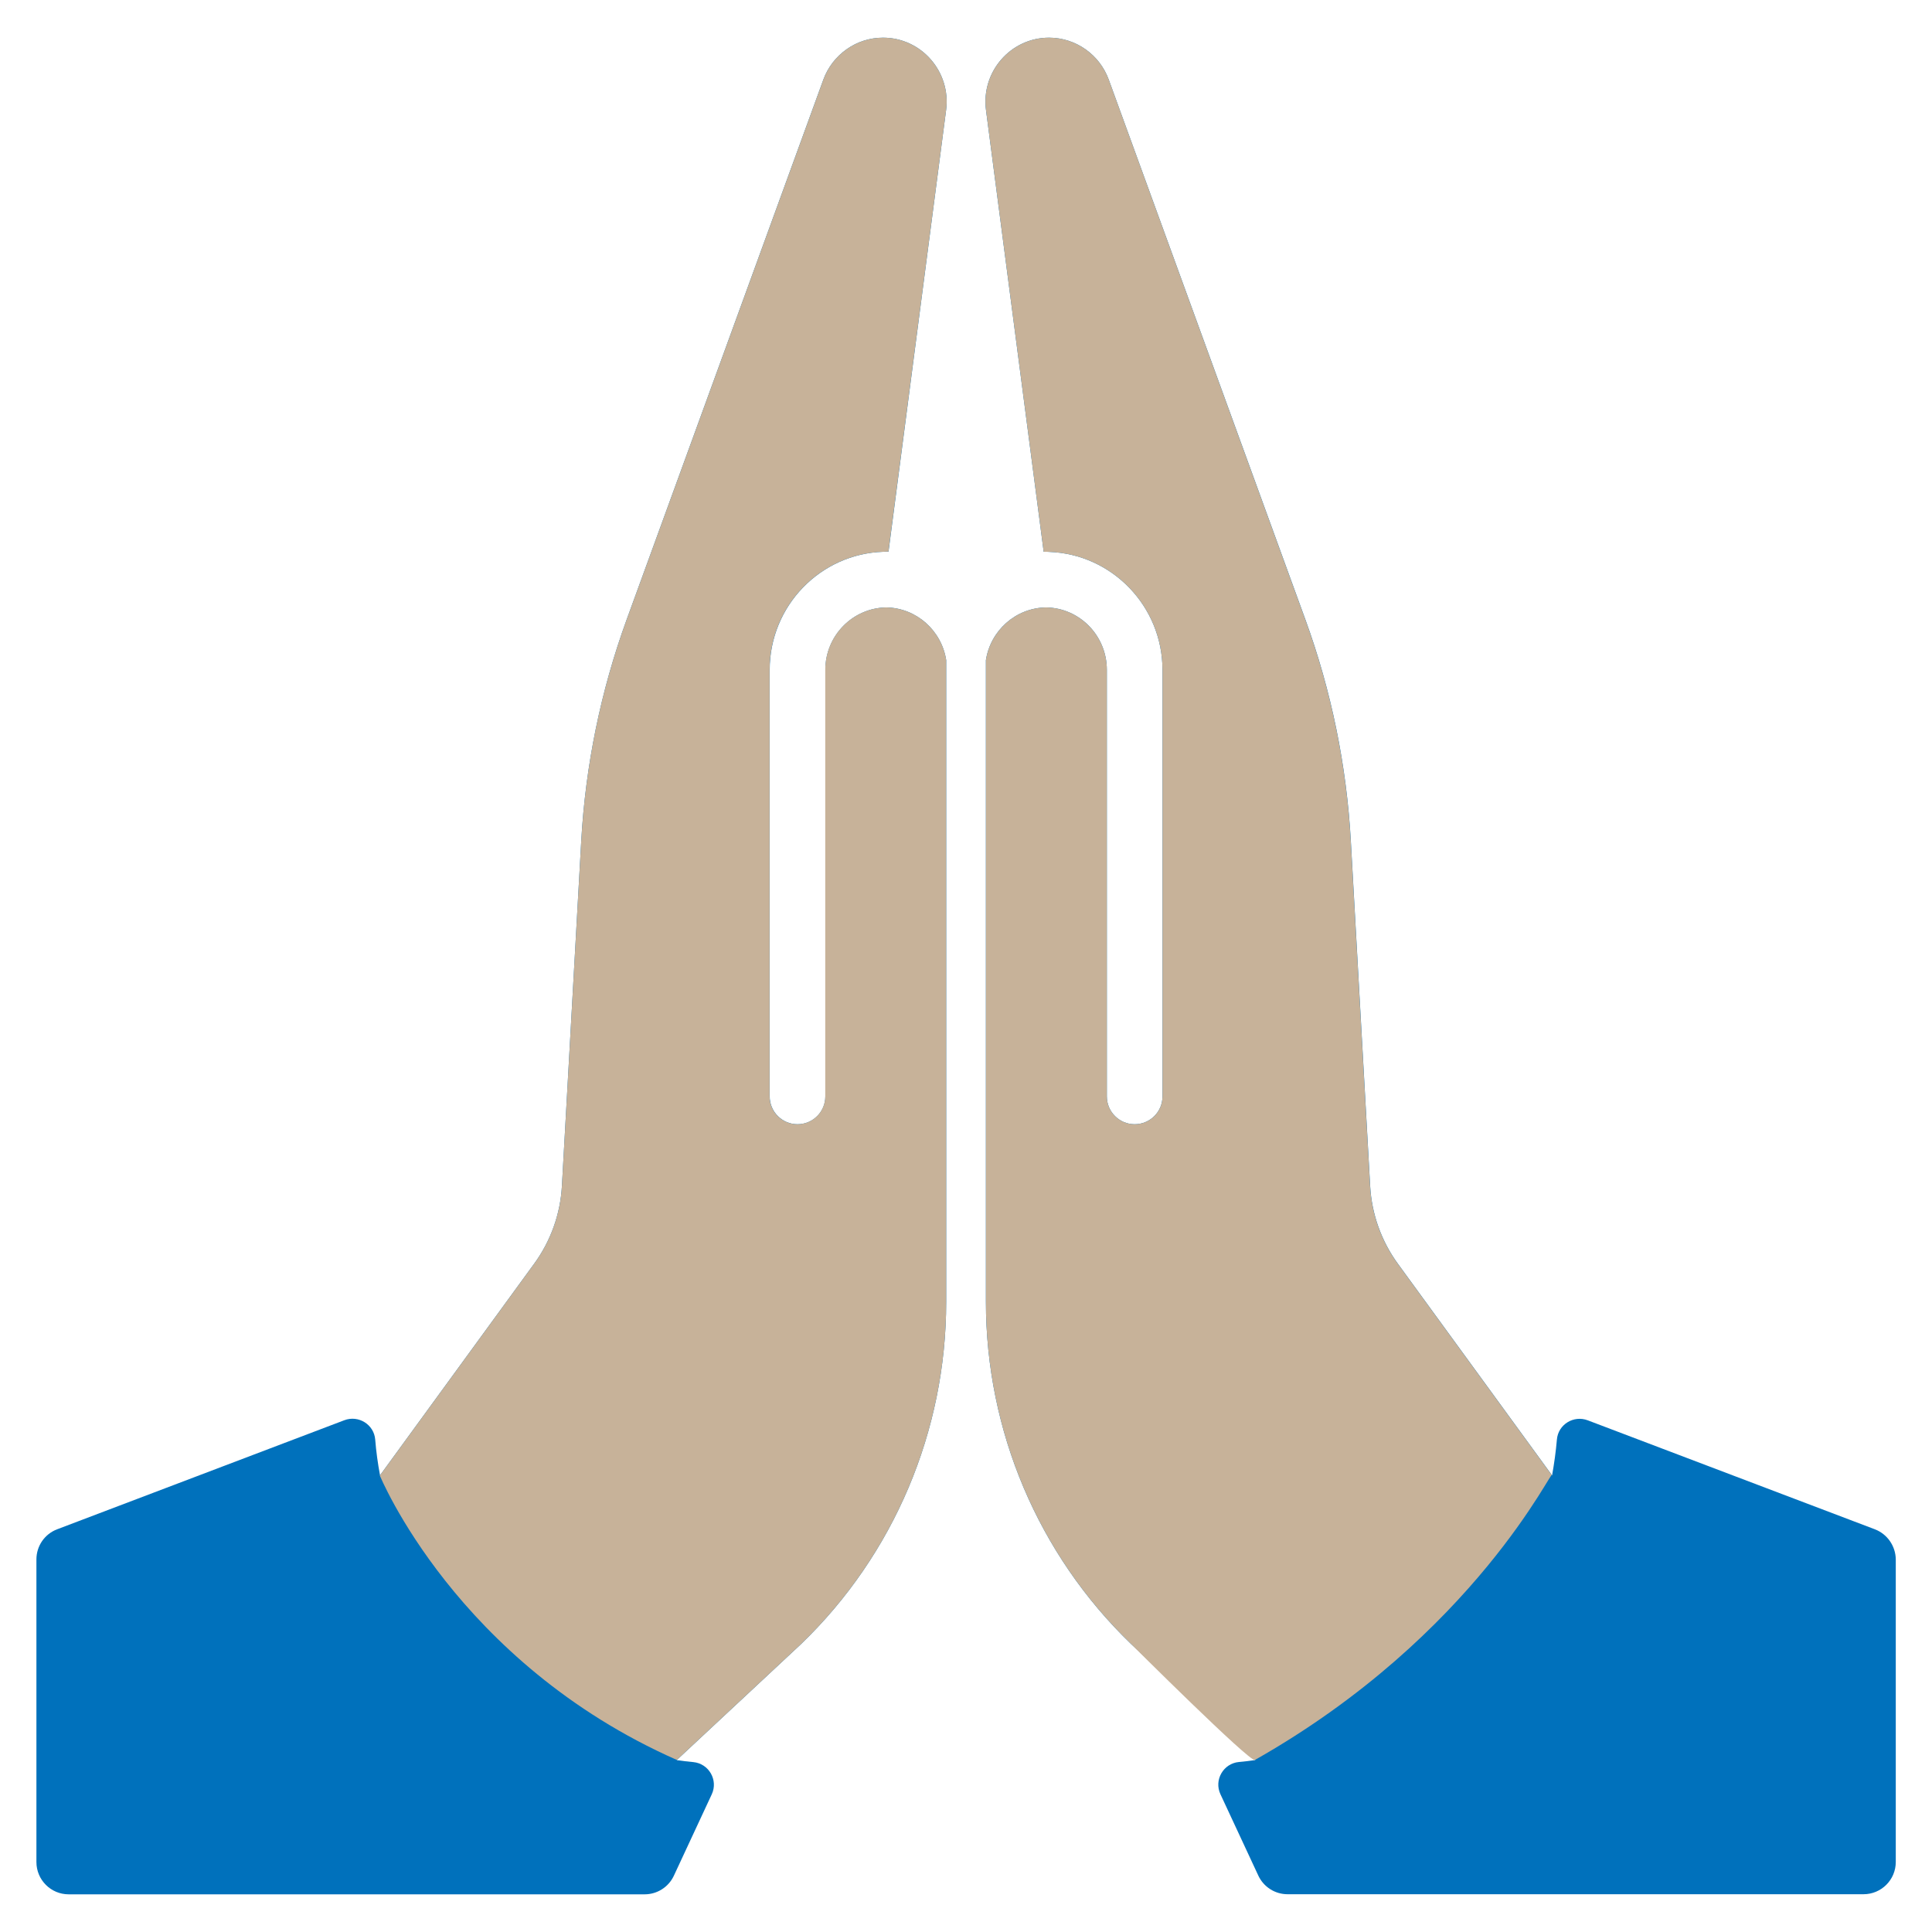
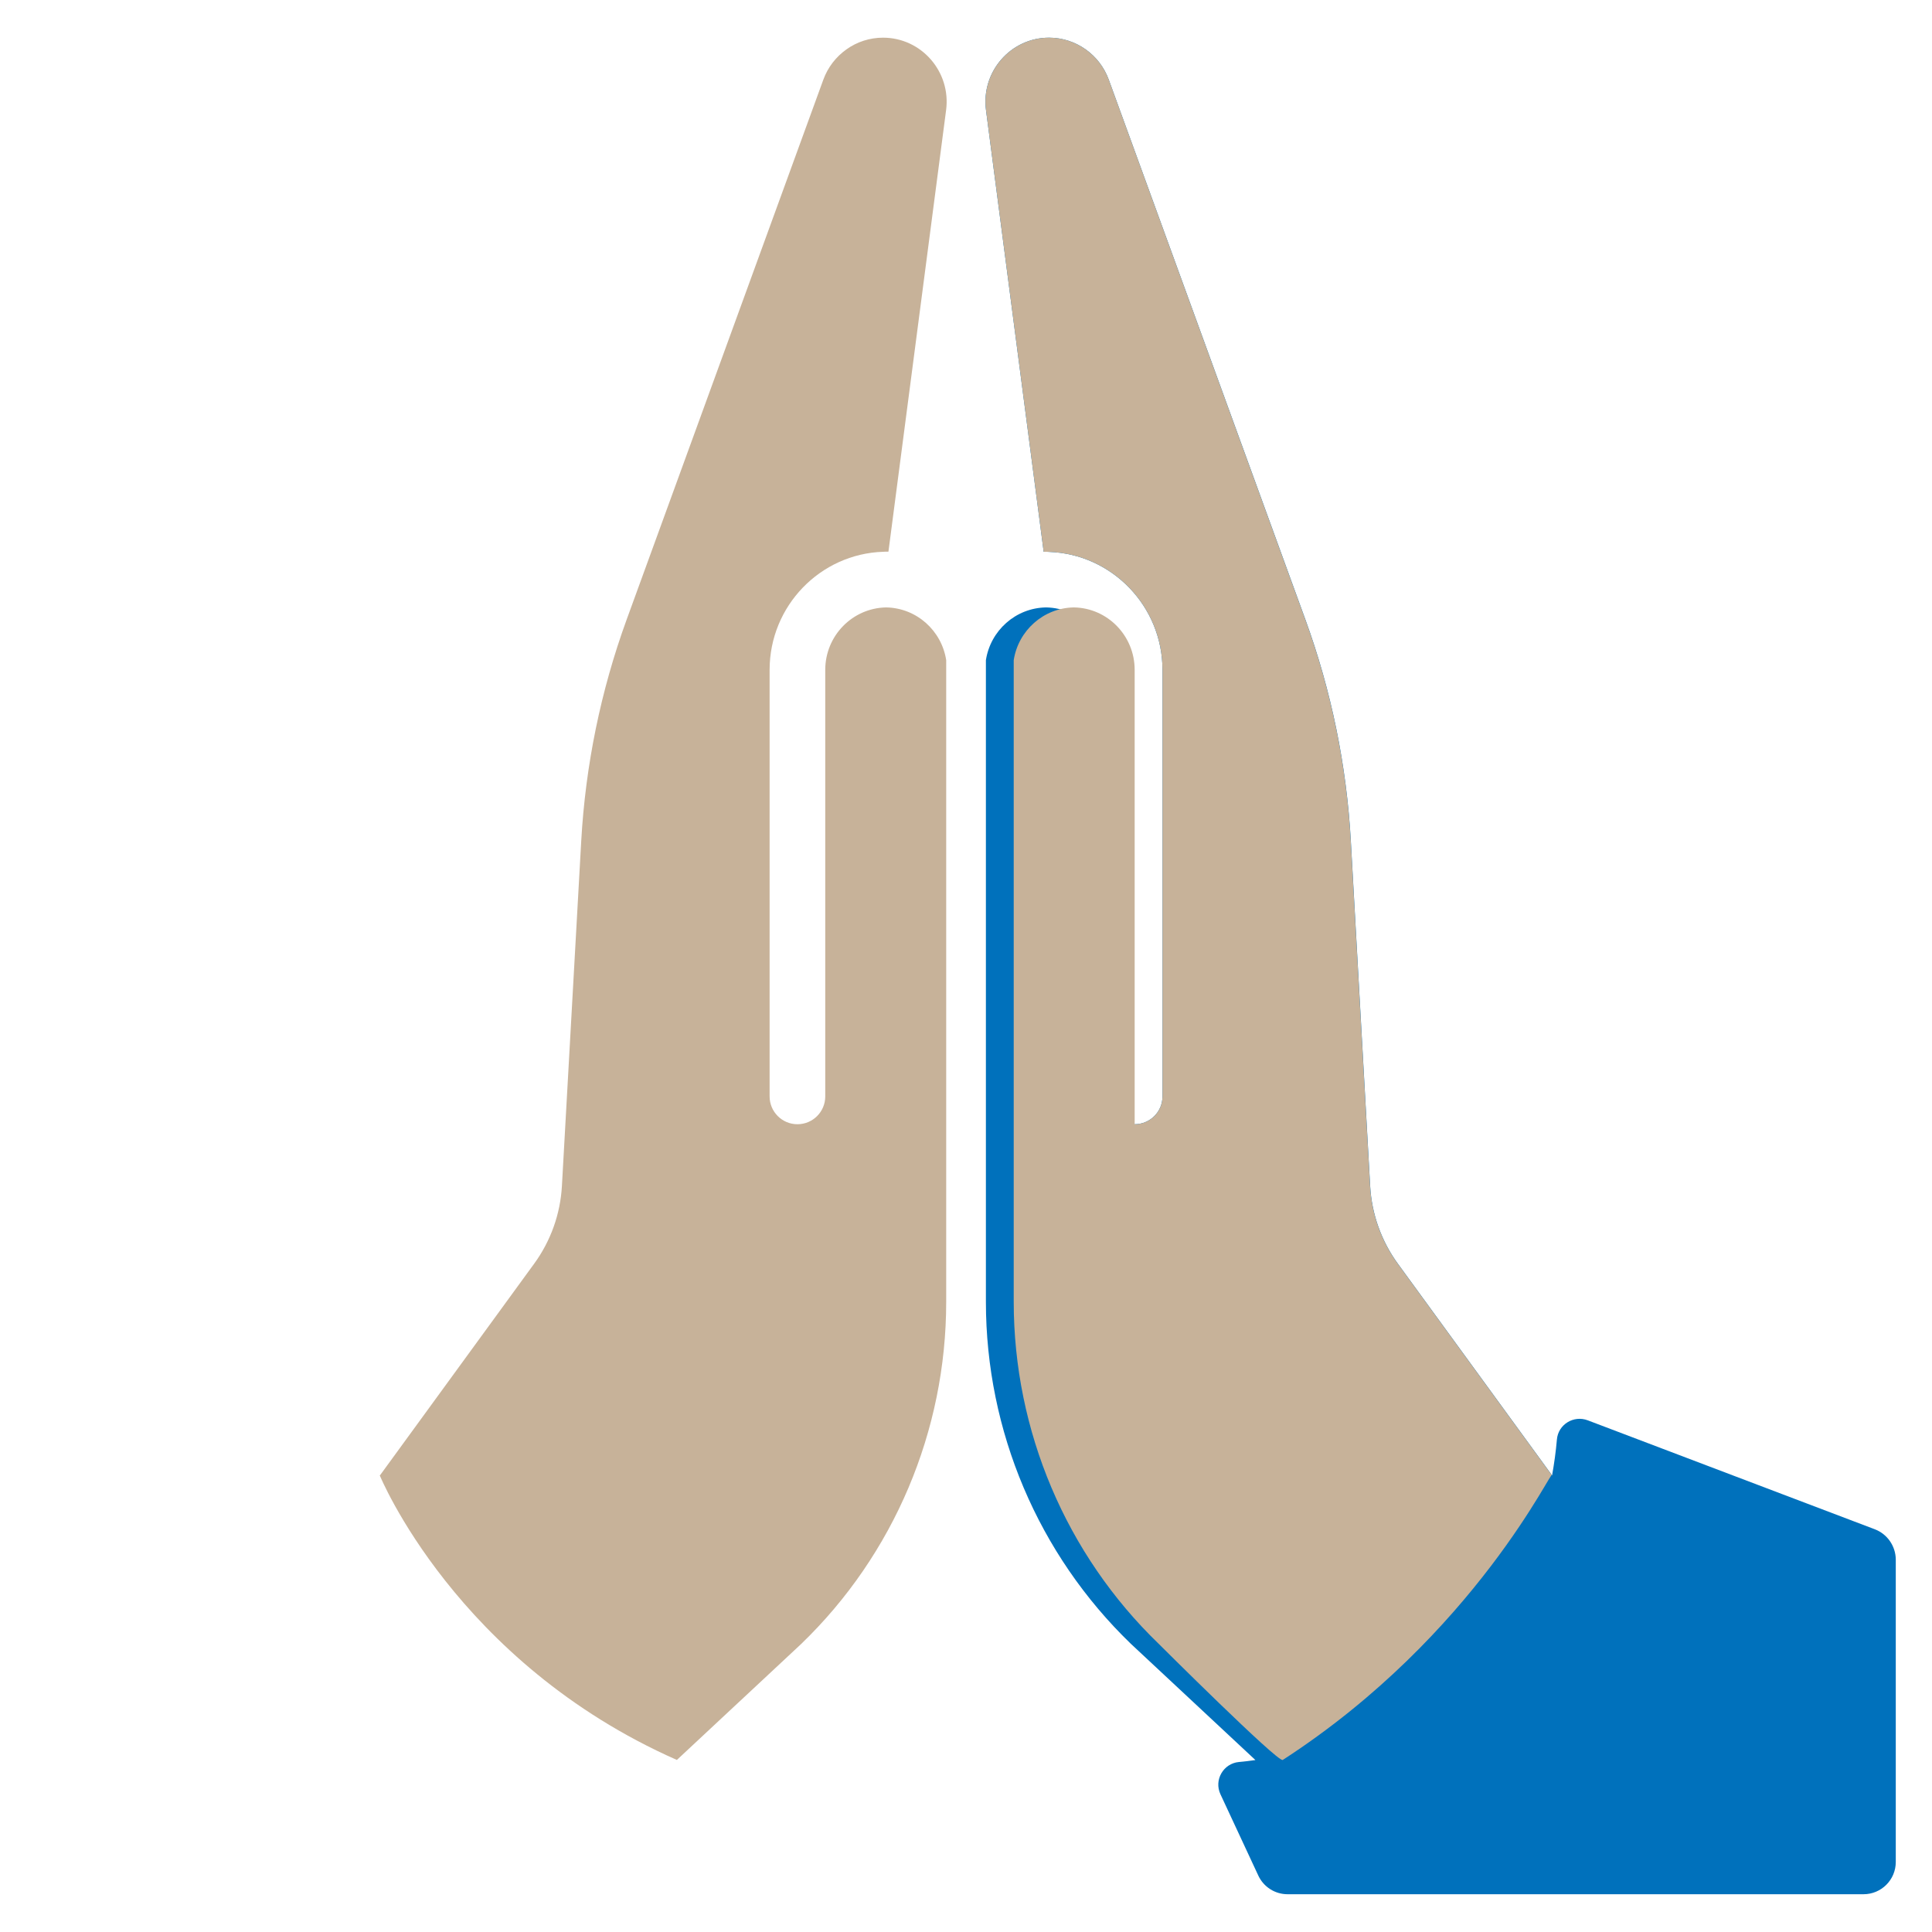
<svg xmlns="http://www.w3.org/2000/svg" version="1.1" x="0px" y="0px" viewBox="0 0 2000 2000" style="enable-background:new 0 0 2000 2000;" xml:space="preserve">
  <style type="text/css">
	.st0{display:none;}
	.st1{display:inline;fill:#0071BC;}
	.st2{display:inline;}
	.st3{fill:#0071BC;}
	.st4{display:inline;fill:none;stroke:#000000;stroke-miterlimit:10;}
	.st5{fill:#C7B299;}
</style>
  <g id="Layer_1" class="st0">
    <path class="st1" d="M454.1,1474.2" />
    <g class="st2">
-       <path class="st3" d="M917.4,628.8c-34.8,0.6-63,29.3-63,64.6V1135c0,15.9-12.9,28.8-28.8,28.8c-15.9,0-28.8-12.9-28.8-28.8V693.4    c0-66.1,52.4-120.1,117.6-122.2c0.7,0,1.3-0.1,2-0.1h2.1c0.4,0,0.9,0,1.3,0L979.4,114c5.2-39.7-25.5-75-65.3-75    c-13.8,0-26.9,4.3-37.7,12c-10.8,7.6-19.4,18.5-24.1,31.5L648.7,641.4c-26.8,73.6-42.6,150.8-47,229l-20,357.2    c-1.6,29.2-11.7,57.3-28.9,80.8l-159.4,218.8c-2.3-12.2-4-24.5-5-37.1c-1.3-15.5-17.3-25.4-31.9-19.9L59.2,1583.1    c-13,4.9-21.5,17.3-21.5,31.2v313.3c0,18.4,14.9,33.4,33.4,33.4h596.2c13,0,24.8-7.5,30.3-19.3l39.2-84.2    c6.9-14.8-3-31.9-19.2-33.4c-5.7-0.5-11.4-1.2-17-2l129-120.4c95.9-92.5,150-220.4,150-354V683.4    C974.8,652.9,948.8,629.3,917.4,628.8z" />
      <path class="st3" d="M1082.6,628.8c34.8,0.6,63,29.3,63,64.6V1135c0,15.9,12.9,28.8,28.8,28.8c15.9,0,28.8-12.9,28.8-28.8V693.4    c0-66.1-52.4-120.1-117.6-122.2c-0.7,0-1.3-0.1-2-0.1h-2.1c-0.4,0-0.9,0-1.3,0L1020.6,114c-5.2-39.7,25.5-75,65.3-75    c13.8,0,26.9,4.3,37.7,12c10.8,7.6,19.4,18.5,24.1,31.5l203.5,558.9c26.8,73.6,42.6,150.8,47,229l20,357.2    c1.6,29.2,11.7,57.3,28.9,80.8l159.4,218.8c2.3-12.2,4-24.5,5-37.1c1.3-15.5,17.3-25.4,31.9-19.9l297.2,112.8    c13,4.9,21.5,17.3,21.5,31.2v313.3c0,18.4-14.9,33.4-33.4,33.4h-596.2c-13,0-24.8-7.5-30.3-19.3l-39.2-84.2    c-6.9-14.8,3-31.9,19.2-33.4c5.7-0.5,11.4-1.2,17-2l-129-120.4c-95.9-92.5-150-220.4-150-354V683.4    C1025.2,652.9,1051.2,629.3,1082.6,628.8z" />
    </g>
    <path class="st4" d="M393,1527c0,0,79,194,308,295" />
    <path class="st4" d="M1713.7,989.4c0,0,79,194,308,295" />
  </g>
  <g id="Layer_1_Kopie">
    <path class="st3" d="M1940.8,1583.1l-297.2-112.8c-14.6-5.5-30.6,4.3-31.9,19.9c-1.1,12.6-2.8,24.9-5,37.1l-159.4-218.8   c-17.2-23.5-27.3-51.6-28.9-80.8l-20-357.2c-4.4-78.3-20.2-155.4-47-229L1147.8,82.5c-4.8-13.1-13.3-23.9-24.1-31.5   c-10.8-7.6-23.9-12-37.7-12c-39.8,0-70.5,35.3-65.3,75l59.7,457.2c0.4,0,0.9,0,1.3,0h2.1c0.7,0,1.3,0,2,0.1   c65.2,2.2,117.6,56.2,117.6,122.2V1135c0,15.9-12.9,28.8-28.8,28.8c-15.9,0-28.8-12.9-28.8-28.8V693.4c0-35.3-28.1-64.1-63-64.6   c-31.4,0.5-57.5,24-62.2,54.6v664.2c0,133.7,54.2,261.5,150,354l129,120.4c-5.6,0.8-11.3,1.5-17,2c-16.2,1.5-26.1,18.6-19.2,33.4   l39.2,84.2c5.5,11.8,17.3,19.3,30.3,19.3h596.2c18.4,0,33.4-14.9,33.4-33.4v-313.3C1962.3,1600.4,1953.7,1588,1940.8,1583.1z    M1299.5,1822.5c0,0,213-84,307-295C1512.5,1738.5,1299.5,1822.5,1299.5,1822.5z" />
-     <path class="st3" d="M917.4,628.8c-34.8,0.6-63,29.3-63,64.6V1135c0,15.9-12.9,28.8-28.8,28.8c-15.9,0-28.8-12.9-28.8-28.8V693.4   c0-66.1,52.4-120.1,117.6-122.2c0.7,0,1.3-0.1,2-0.1h2.1c0.4,0,0.9,0,1.3,0L979.4,114c5.2-39.7-25.5-75-65.3-75   c-13.8,0-26.9,4.3-37.7,12c-10.8,7.6-19.4,18.5-24.1,31.5L648.7,641.4c-26.8,73.6-42.6,150.8-47,229l-20,357.2   c-1.6,29.2-11.7,57.3-28.9,80.8l-159.4,218.8c-2.3-12.2-4-24.5-5-37.1c-1.3-15.5-17.3-25.4-31.9-19.9L59.2,1583.1   c-13,4.9-21.5,17.3-21.5,31.2v313.3c0,18.4,14.9,33.4,33.4,33.4h596.2c13,0,24.8-7.5,30.3-19.3l39.2-84.2   c6.9-14.8-3-31.9-19.2-33.4c-5.7-0.5-11.4-1.2-17-2l0.2-0.2C471.9,1720.8,393,1527,393,1527s78.9,193.8,307.7,294.9l128.8-120.2   c95.9-92.5,150-220.4,150-354V683.4C974.8,652.9,948.8,629.3,917.4,628.8z" />
-     <path class="st5" d="M1606.6,1527.3l-159.4-218.8c-17.2-23.5-27.3-51.6-28.9-80.8l-20-357.2c-4.4-78.3-20.2-155.4-47-229   L1147.8,82.5c-4.8-13.1-13.3-23.9-24.1-31.5c-10.8-7.6-23.9-12-37.7-12c-39.8,0-70.5,35.3-65.3,75l59.7,457.2c0.4,0,0.9,0,1.3,0   h2.1c0.7,0,1.3,0,2,0.1c65.2,2.2,117.6,56.2,117.6,122.2V1135c0,15.9-12.9,28.8-28.8,28.8c-15.9,0-28.8-12.9-28.8-28.8V693.4   c0-35.3-28.1-64.1-63-64.6c-31.4,0.5-57.5,24-62.2,54.6v664.2c0,133.7,54.2,261.5,150,354c0,0,123.5,123.2,128.5,120.3   C1528.5,1691.9,1608.9,1515.1,1606.6,1527.3z" />
+     <path class="st5" d="M1606.6,1527.3l-159.4-218.8c-17.2-23.5-27.3-51.6-28.9-80.8l-20-357.2c-4.4-78.3-20.2-155.4-47-229   L1147.8,82.5c-4.8-13.1-13.3-23.9-24.1-31.5c-10.8-7.6-23.9-12-37.7-12c-39.8,0-70.5,35.3-65.3,75l59.7,457.2c0.4,0,0.9,0,1.3,0   h2.1c0.7,0,1.3,0,2,0.1c65.2,2.2,117.6,56.2,117.6,122.2V1135c0,15.9-12.9,28.8-28.8,28.8V693.4   c0-35.3-28.1-64.1-63-64.6c-31.4,0.5-57.5,24-62.2,54.6v664.2c0,133.7,54.2,261.5,150,354c0,0,123.5,123.2,128.5,120.3   C1528.5,1691.9,1608.9,1515.1,1606.6,1527.3z" />
    <path class="st5" d="M393,1527c0,0,78.9,193.8,307.7,294.9l128.8-120.2c95.9-92.5,150-220.4,150-354V683.4   c-4.7-30.6-30.7-54.1-62.2-54.6c-34.8,0.6-63,29.3-63,64.6V1135c0,15.9-12.9,28.8-28.8,28.8c-15.9,0-28.8-12.9-28.8-28.8V693.4   c0-66.1,52.4-120.1,117.6-122.2c0.7,0,1.3-0.1,2-0.1h2.1c0.4,0,0.9,0,1.3,0L979.4,114c5.2-39.7-25.5-75-65.3-75   c-13.8,0-26.9,4.3-37.7,12c-10.8,7.6-19.4,18.5-24.1,31.5L648.7,641.4c-26.8,73.6-42.6,150.8-47,229l-20,357.2   c-1.6,29.2-11.7,57.3-28.9,80.8l-159.4,218.8" />
    <path class="st3" d="M700.5,1822.1l0.2-0.2" />
  </g>
</svg>